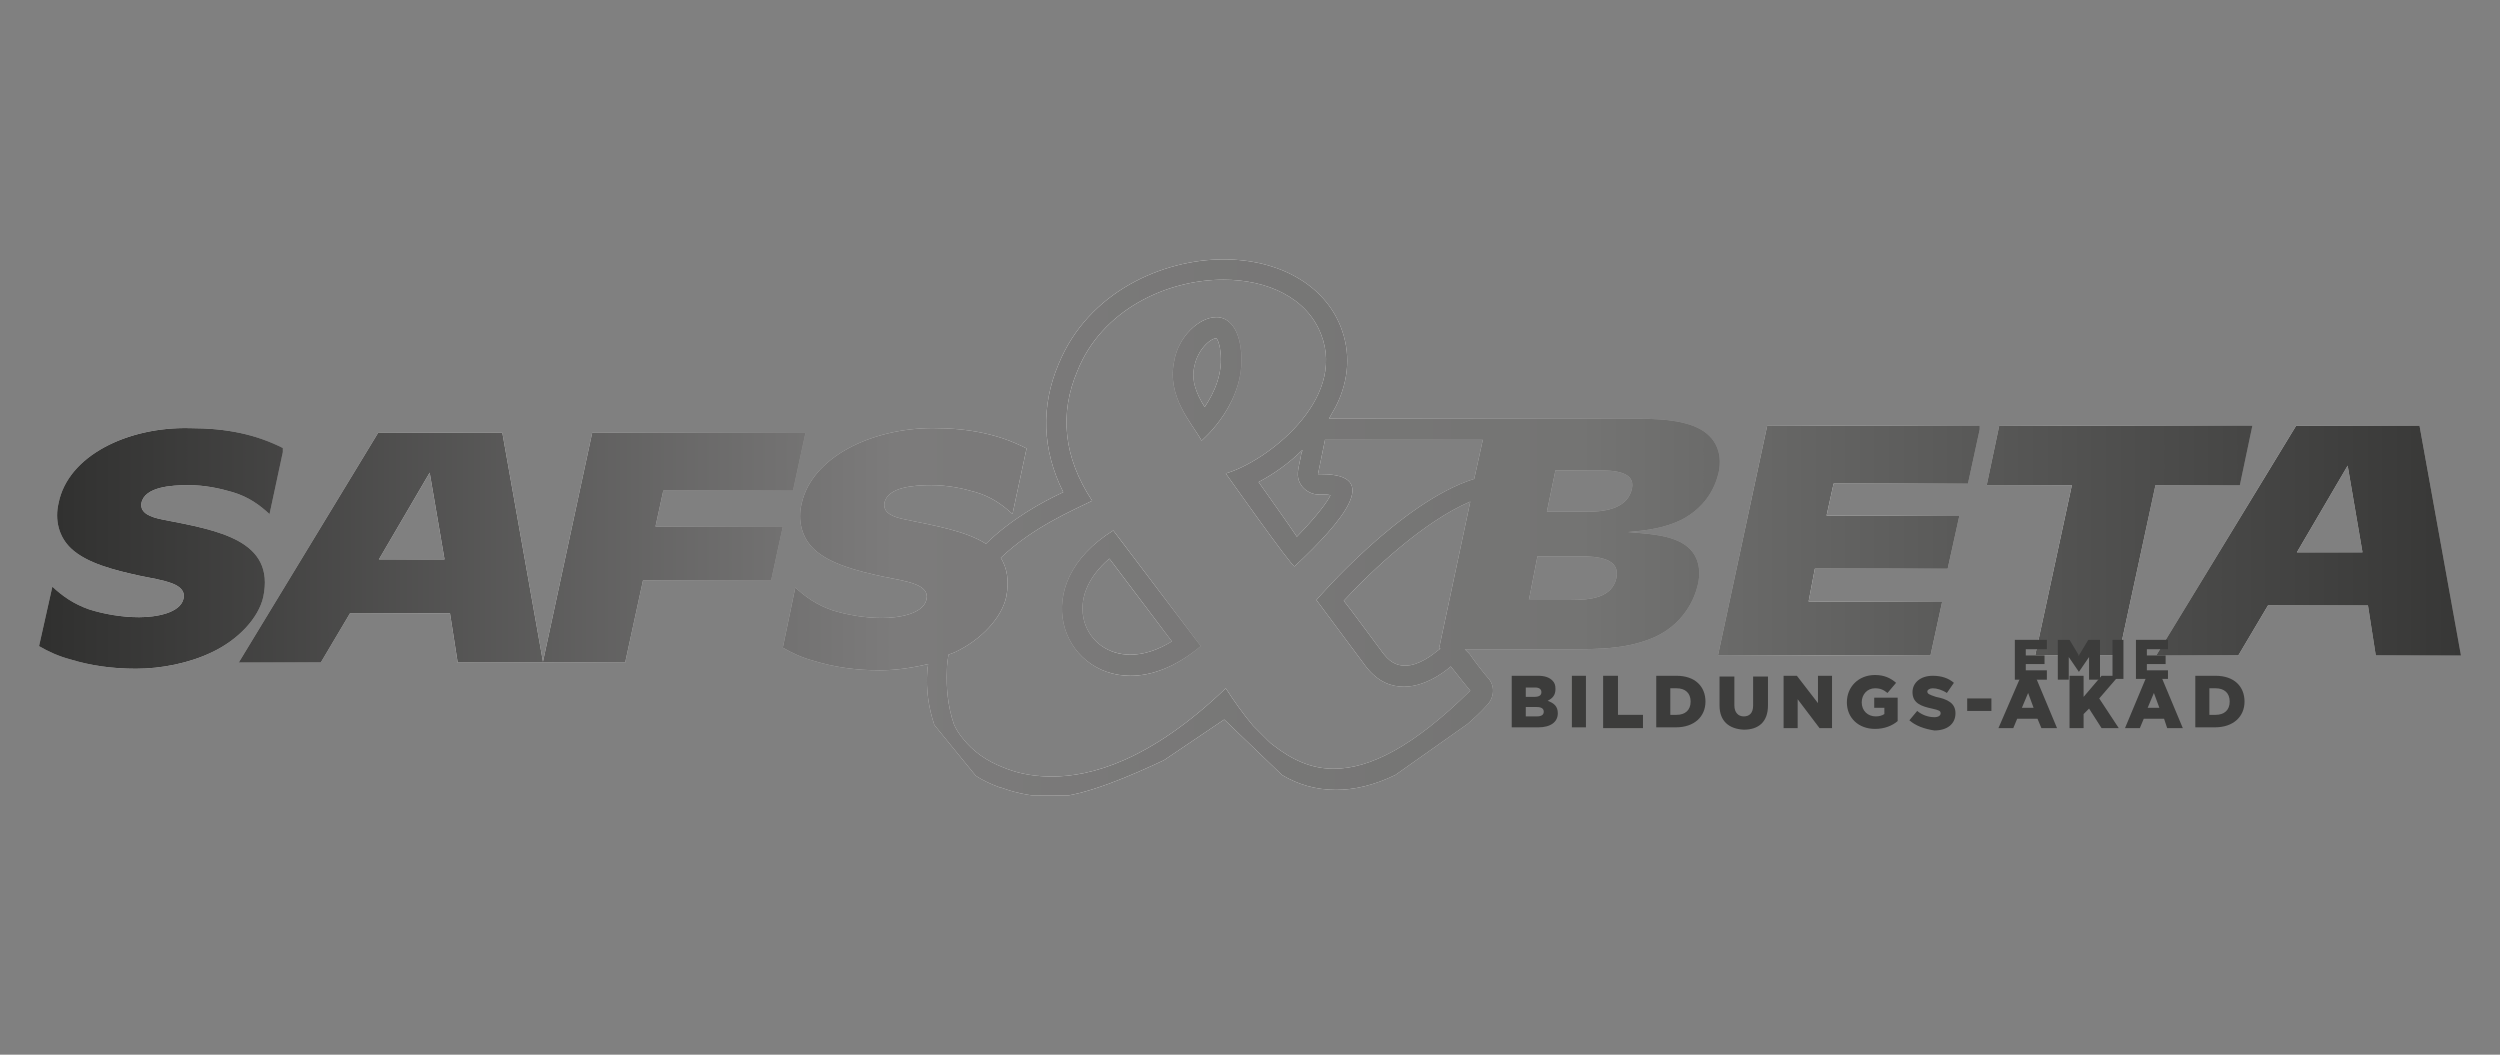
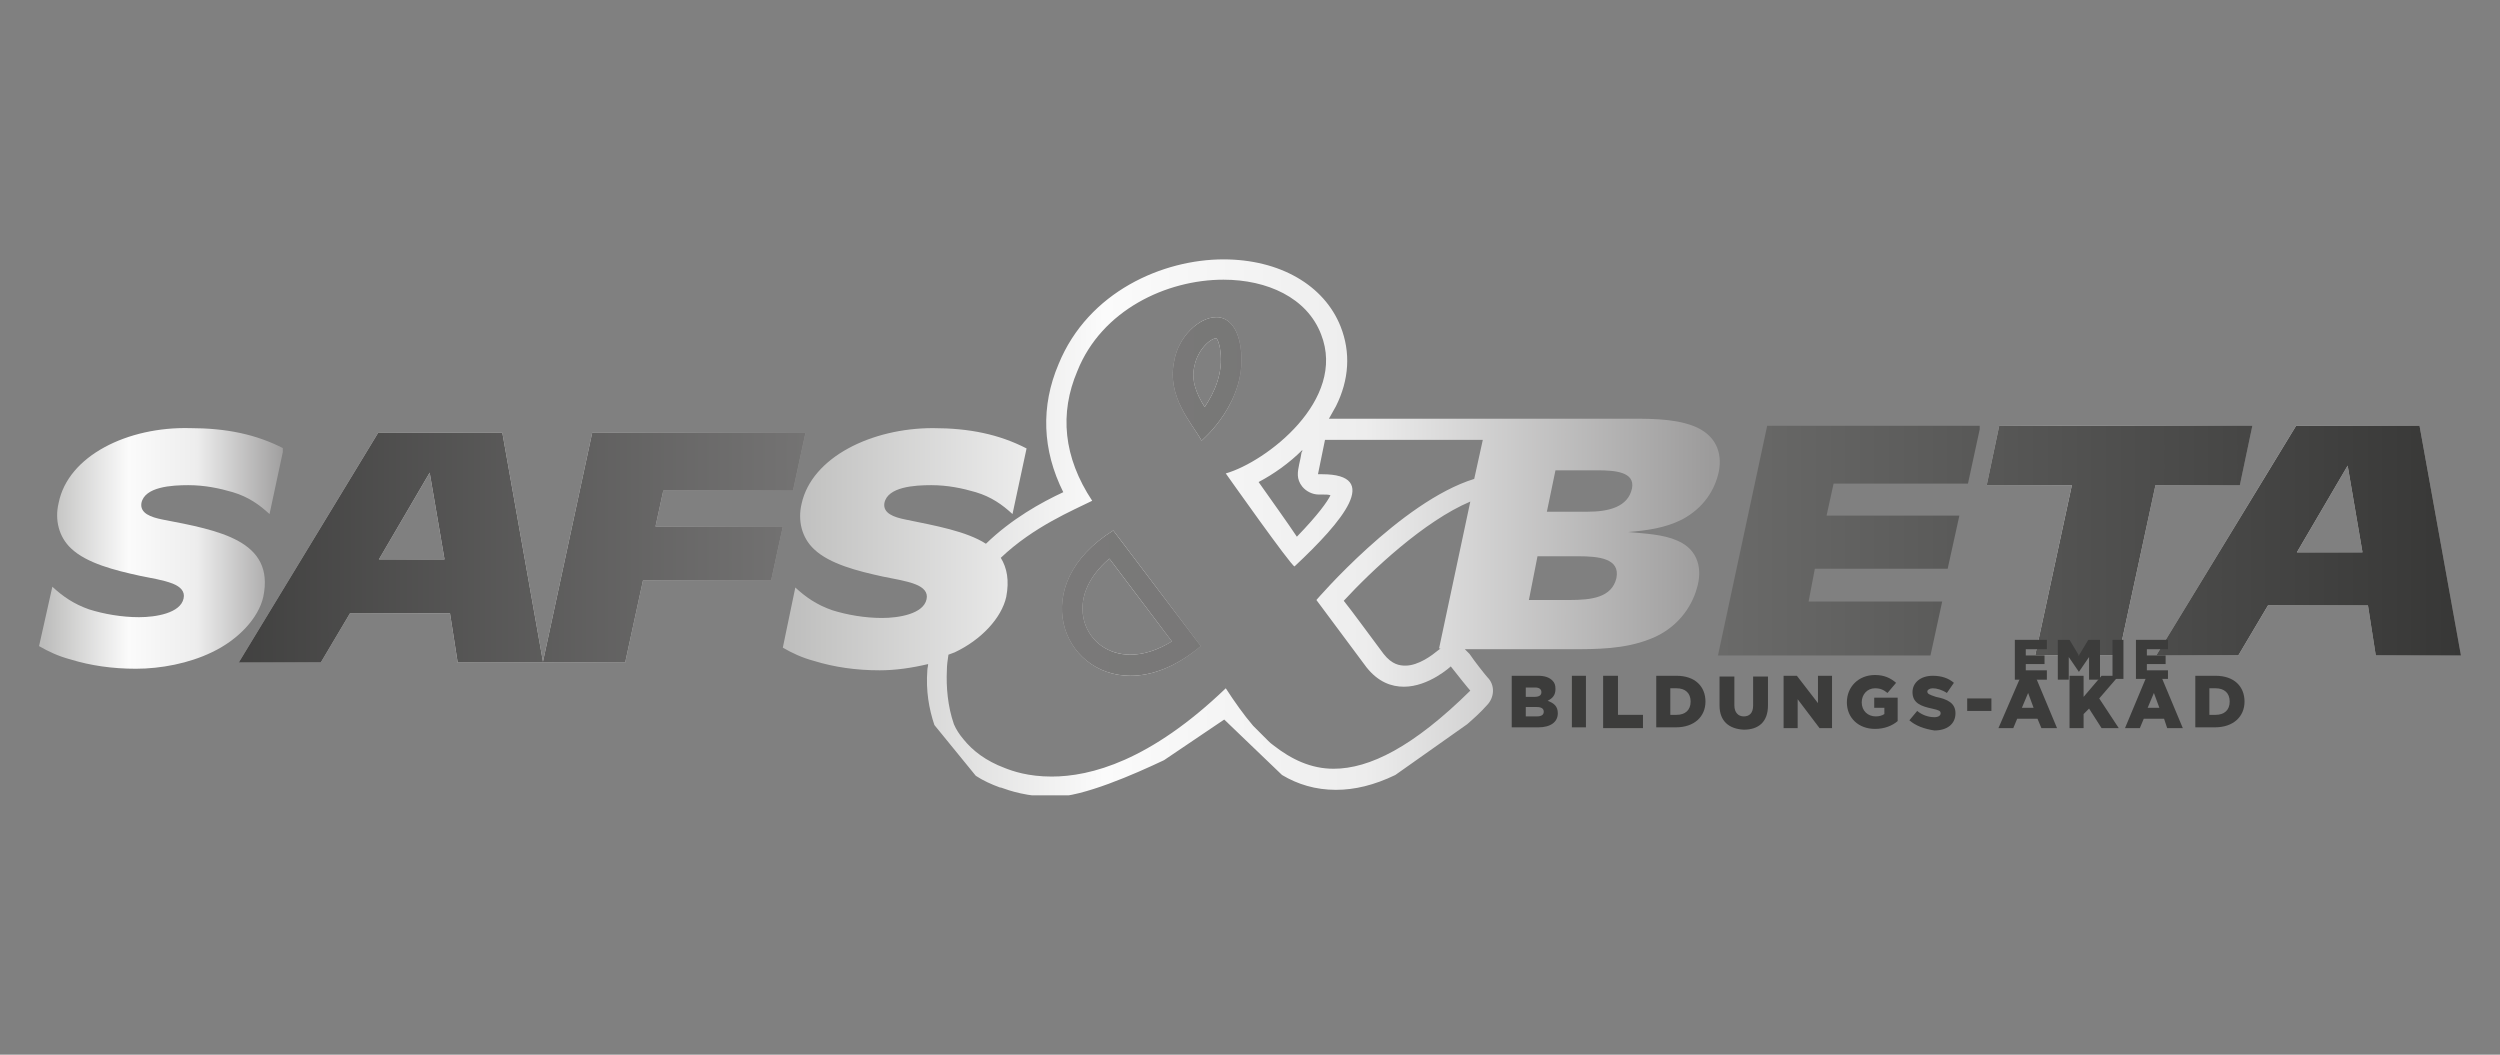
<svg xmlns="http://www.w3.org/2000/svg" xmlns:xlink="http://www.w3.org/1999/xlink" version="1.1" id="uuid-495a4640-a3f9-44d0-9f28-2cfffdc32348" x="0px" y="0px" viewBox="0 0 320 135" style="enable-background:new 0 0 320 135;" xml:space="preserve">
  <rect x="0" y="0" width="320" height="135" fill="#808080" stroke="none" />
  <style type="text/css">
	.st0{clip-path:url(#SVGID_00000083087478141646593450000004407222853721208196_);}
	.st1{fill:url(#SVGID_00000109031902997072431670000010042073013661415815_);}
	.st2{clip-path:url(#SVGID_00000181796613970852482810000011906825529085771446_);}
	.st3{fill:url(#SVGID_00000005964594347811787720000009453133879828167823_);}
	.st4{clip-path:url(#SVGID_00000022548456795841598890000018029093797146928314_);}
	.st5{fill:url(#SVGID_00000147221119338218398970000010418076304695673002_);}
	.st6{clip-path:url(#SVGID_00000164515530032342377930000002881822598009191614_);}
	.st7{fill:url(#SVGID_00000048497765107895455780000011154242985353064335_);}
	.st8{clip-path:url(#SVGID_00000152256018821237437050000008655290956472855693_);}
	.st9{fill:url(#SVGID_00000075881203069407228840000006369900298300107404_);}
	.st10{clip-path:url(#SVGID_00000018230245041870112800000003574643703570567867_);}
	.st11{fill:url(#SVGID_00000070838533922729038750000013830334094568091317_);}
	.st12{clip-path:url(#SVGID_00000023989773145416820020000015956303783023044792_);}
	.st13{fill:url(#SVGID_00000023278294217518706740000013846528808693588640_);}
	.st14{clip-path:url(#SVGID_00000008112415920381088200000006330152533118964112_);}
	.st15{fill:url(#SVGID_00000153674138160539013740000004015560634133013933_);}
	.st16{clip-path:url(#SVGID_00000118388179990068571200000011993885306554536579_);}
	.st17{fill:url(#SVGID_00000139993659130893053900000010708810562859077532_);}
	.st18{clip-path:url(#SVGID_00000000904548610590715900000003401485761158135997_);}
	.st19{fill:url(#SVGID_00000052789764414529491620000016887505454346726076_);}
	.st20{clip-path:url(#SVGID_00000039104426866021305580000001408976693125964445_);}
	.st21{fill:url(#SVGID_00000004540014454339637500000002007282064772209542_);}
	.st22{clip-path:url(#SVGID_00000086654930183596292550000007893327416835329172_);}
	.st23{fill:url(#SVGID_00000016044501132872421130000007935905543981670306_);}
	.st24{clip-path:url(#SVGID_00000080891746199945567220000014218814391429040036_);}
	.st25{fill:url(#SVGID_00000103984513638899362110000011003408894143232151_);}
	.st26{clip-path:url(#SVGID_00000168090762409658017010000007293907617418090422_);}
	.st27{fill:url(#SVGID_00000176737587838282379720000001603970785616855706_);}
	.st28{clip-path:url(#SVGID_00000133528841050103189060000014563197405084968074_);}
	.st29{fill:url(#SVGID_00000090983728645834884660000010268567792519056031_);}
	.st30{clip-path:url(#SVGID_00000168837567751286464460000003362705664079862172_);}
	.st31{fill:url(#SVGID_00000075136393583009268350000007110600392595980436_);}
	.st32{clip-path:url(#SVGID_00000094580812010423071200000002161540552614056094_);}
	.st33{fill:#3C3C3B;}
	.st34{clip-path:url(#SVGID_00000142162376888246214750000006970152388204506777_);}
	.st35{clip-path:url(#SVGID_00000093869233110331746570000002986178498202126491_);}
	.st36{fill:none;}
</style>
  <g>
    <defs>
      <path id="SVGID_1_" d="M196.8,71.2h5.2c2.7,0,5.4,0.3,4.9,2.8c-0.6,2.5-3.2,2.8-6,2.8h-5.2L196.8,71.2L196.8,71.2z M177.1,83.7    c-2.1-2.8-3.9-5.3-5.1-6.8c3.6-3.9,10.3-10.2,16.2-12.7l-4,18.8h0.2c-0.1,0.1-0.3,0.2-0.4,0.3c-0.6,0.5-2.4,1.9-4.1,1.9    C179.2,85.2,178.2,85.1,177.1,83.7 M199.1,60.2h5.4c2.2,0,4.8,0.2,4.4,2.3c-0.5,2.4-3,3-5.7,3H198L199.1,60.2L199.1,60.2z     M161.1,61.7c1.9-1,3.9-2.4,5.6-4.1c0,0.1,0,0.2-0.1,0.3c-0.1,0.6-0.2,1.1-0.3,1.5c-0.2,1-0.4,1.9,0.4,2.9c0.5,0.6,1.3,1,2.1,1    c0.1,0,0.2,0,0.3,0c0.1,0,0.2,0,0.2,0l0,0c0.4,0,0.8,0,1,0.1c-0.4,0.8-1.5,2.4-4.3,5.3C164.8,66.9,163,64.4,161.1,61.7     M121.2,85.8c0-0.7,0.1-1.3,0.2-2c0.3-0.1,0.5-0.2,0.8-0.3c3.4-1.6,6-4.4,6.6-7.1c0.4-2.1,0.1-3.7-0.7-5c4.2-4,9.3-6.1,11.7-7.3    c-3.7-5.6-4.2-11.2-1.9-16.6c3.1-7.8,11.4-11.7,18.7-11.7c5.6,0,10.7,2.3,12.5,7c3.3,8.4-7,16.3-12.2,17.8c0,0,8.4,11.9,8.8,11.9    c0,0,0,0,0,0c6.2-5.8,11.2-11.8,3.5-11.8c-0.2,0-0.4,0-0.5,0l0,0c0,0,0.9-4.4,0.9-4.4h4.5c4.6,0,11.8,0,15.7,0l-1.1,5    c-9.4,2.9-20.2,15.5-20.2,15.5s2.9,3.9,6.4,8.6c1.5,1.9,3.2,2.5,4.8,2.5c3.2,0,6-2.6,6-2.6c0.7,0.9,2.3,2.9,2.5,3.1    c-7.3,7.2-12.9,10-17.5,10c-2.9,0-5.4-1.2-7.7-3c0,0,0,0,0,0c-0.3-0.2-0.5-0.4-0.7-0.6c0,0-0.1-0.1-0.1-0.1    c-0.2-0.2-0.5-0.5-0.7-0.7c-0.1-0.1-0.2-0.2-0.3-0.3c-0.1-0.1-0.3-0.3-0.4-0.4c-0.1-0.1-0.3-0.3-0.4-0.4c-1.2-1.4-2.4-3.1-3.5-4.8    c-9.7,9.3-17.3,11.3-22.3,11.3c-3,0-5-0.7-6-1.1c-2.4-0.9-4.1-2.2-5.3-3.7c-0.5-0.6-0.9-1.2-1.2-1.9l0,0    C121.3,90.4,121.1,87.9,121.2,85.8 M135.5,46.6c-2.3,5.4-2.1,11,0.6,16.4c-2.8,1.3-6.6,3.4-9.9,6.6c-2.5-1.6-6.4-2.3-10.3-3.1    c-1.5-0.3-2.9-0.8-2.7-2.1c0.4-2.1,3.9-2.3,6-2.3c2.1,0,4,0.4,5.7,0.9c2,0.6,3.4,1.6,4.7,2.8l1.8-8.4c-3.5-1.8-7.3-2.6-12-2.6    c-7.8,0-15.5,3.7-16.8,9.7c-0.5,2.1,0,4.3,1.6,5.8c2,1.9,5.6,2.8,8.8,3.5c1.4,0.3,2.9,0.5,4.2,1c1,0.4,1.6,1,1.4,1.9    c-0.4,1.9-3.6,2.4-5.7,2.4c-2.2,0-4.5-0.4-6.4-1c-2-0.7-3.4-1.7-4.7-2.9l-1.6,7.7c1.2,0.7,2.5,1.3,4,1.7c2.6,0.8,5.4,1.2,8.4,1.2    c2,0,4.1-0.3,6.2-0.8c0,0.3-0.1,0.5-0.1,0.8c-0.2,2.6,0.2,4.9,0.9,7h0l5.3,6.5c0.9,0.6,2,1.1,3.1,1.5c0,0,0,0,0,0l0.1,0    c1.1,0.4,3.4,1.2,6.8,1.2c3.7,0,10.3-2.9,14.1-4.7l7.7-5.2l7.4,7.1c2,1.2,4.3,1.9,6.9,1.9c2.4,0,4.9-0.6,7.6-1.9l9.2-6.5l0,0    c0.8-0.7,1.7-1.5,2.5-2.4c1-1,1.1-2.6,0.1-3.6c-0.2-0.2-1.7-2.1-2.3-3c-0.2-0.2-0.4-0.4-0.6-0.6H201c3.4,0,6.9,0,10.2-1.3    c3.4-1.3,5.3-4,6-6.5c0.7-2.3,0.3-4.9-2.5-6.1c-1.8-0.8-4.1-0.9-6.3-1.1c2.4-0.2,4.7-0.5,6.9-1.6c2.8-1.5,4.2-3.8,4.7-6.1    c0.5-2.5-0.4-4.8-3.3-5.9c-2.7-1-5.9-0.9-9-0.9h-17.2c-2.9,0-8.3,0-16.3,0h-4.1c0.3-0.5,0.6-1.1,0.9-1.6c1.7-3.4,1.9-6.9,0.6-10.2    c-2.1-5.3-7.8-8.6-15-8.6C148.9,33.2,139.3,37.3,135.5,46.6" />
    </defs>
    <clipPath id="SVGID_00000034770538604717372760000016386793561781494696_">
      <use xlink:href="#SVGID_1_" style="overflow:visible;" />
    </clipPath>
    <g style="clip-path:url(#SVGID_00000034770538604717372760000016386793561781494696_);">
      <linearGradient id="SVGID_00000088104757785753543970000009239442935433445792_" gradientUnits="userSpaceOnUse" x1="212.312" y1="685.468" x2="214.278" y2="685.468" gradientTransform="matrix(60.8 0 0 60.8 -12809.111 -41608.973)">
        <stop offset="0" style="stop-color:#BCBCBB" />
        <stop offset="0.35" style="stop-color:#FBFBFB" />
        <stop offset="0.63" style="stop-color:#EDEDED" />
        <stop offset="1" style="stop-color:#9C9B9B" />
      </linearGradient>
      <rect x="100.1" y="33.2" style="fill:url(#SVGID_00000088104757785753543970000009239442935433445792_);" width="120.3" height="68.6" />
    </g>
  </g>
  <g>
    <defs>
-       <polygon id="SVGID_00000134226215770380815530000014683159317689949882_" points="226.2,54.5 219.9,83.9 247.1,83.9 248.6,77     231.5,77 232.3,72.8 249.3,72.8 250.8,66 233.8,66 234.7,61.9 251.9,61.9 253.5,54.5   " />
-     </defs>
+       </defs>
    <clipPath id="SVGID_00000039113668939511052270000011239495878993350291_">
      <use xlink:href="#SVGID_00000134226215770380815530000014683159317689949882_" style="overflow:visible;" />
    </clipPath>
    <g style="clip-path:url(#SVGID_00000039113668939511052270000011239495878993350291_);">
      <linearGradient id="SVGID_00000096053854648023367620000012741297898904806070_" gradientUnits="userSpaceOnUse" x1="208.918" y1="712.089" x2="210.884" y2="712.089" gradientTransform="matrix(17.01 0 0 17.01 -3332.23 -12043.419)">
        <stop offset="0" style="stop-color:#BCBCBB" />
        <stop offset="0.35" style="stop-color:#FBFBFB" />
        <stop offset="0.63" style="stop-color:#EDEDED" />
        <stop offset="1" style="stop-color:#9C9B9B" />
      </linearGradient>
-       <rect x="219.9" y="54.5" style="fill:url(#SVGID_00000096053854648023367620000012741297898904806070_);" width="33.5" height="29.4" />
    </g>
  </g>
  <g>
    <defs>
      <polygon id="SVGID_00000151524818551481766590000006267895641916738975_" points="255.9,54.5 254.3,62.1 265.2,62.1 260.5,83.9     271.2,83.9 275.9,62.1 286.7,62.1 288.3,54.5   " />
    </defs>
    <clipPath id="SVGID_00000132079988895127615440000008479823045215684511_">
      <use xlink:href="#SVGID_00000151524818551481766590000006267895641916738975_" style="overflow:visible;" />
    </clipPath>
    <g style="clip-path:url(#SVGID_00000132079988895127615440000008479823045215684511_);">
      <linearGradient id="SVGID_00000181766997570262429460000012008081909062629532_" gradientUnits="userSpaceOnUse" x1="209.915" y1="711.684" x2="211.88" y2="711.684" gradientTransform="matrix(17.25 0 0 17.25 -3368.86 -12207.343)">
        <stop offset="0" style="stop-color:#BCBCBB" />
        <stop offset="0.35" style="stop-color:#FBFBFB" />
        <stop offset="0.63" style="stop-color:#EDEDED" />
        <stop offset="1" style="stop-color:#9C9B9B" />
      </linearGradient>
      <rect x="254.3" y="54.5" style="fill:url(#SVGID_00000181766997570262429460000012008081909062629532_);" width="34" height="29.4" />
    </g>
  </g>
  <g>
    <defs>
      <path id="SVGID_00000159467945543630268220000007939162796085741231_" d="M300.5,59.6l1.9,11.1H294    C294,70.7,300.5,59.6,300.5,59.6z M293.9,54.5L276,83.9h10.5l3.8-6.4h12.8l1,6.4H315l-5.3-29.4H293.9L293.9,54.5z" />
    </defs>
    <clipPath id="SVGID_00000061435768898314787980000005673497733871215768_">
      <use xlink:href="#SVGID_00000159467945543630268220000007939162796085741231_" style="overflow:visible;" />
    </clipPath>
    <g style="clip-path:url(#SVGID_00000061435768898314787980000005673497733871215768_);">
      <linearGradient id="SVGID_00000048459023648445108160000010835936328551018406_" gradientUnits="userSpaceOnUse" x1="211.144" y1="706.94" x2="213.109" y2="706.94" gradientTransform="matrix(19.76 0 0 19.76 -3895.36 -13899.916)">
        <stop offset="0" style="stop-color:#BCBCBB" />
        <stop offset="0.35" style="stop-color:#FBFBFB" />
        <stop offset="0.63" style="stop-color:#EDEDED" />
        <stop offset="1" style="stop-color:#9C9B9B" />
      </linearGradient>
      <rect x="276" y="54.5" style="fill:url(#SVGID_00000048459023648445108160000010835936328551018406_);" width="39" height="29.4" />
    </g>
  </g>
  <g>
    <defs>
      <path id="SVGID_00000016063889670448154230000006499695022443258542_" d="M7.5,64.4c-0.5,2.1,0,4.3,1.6,5.8c2,1.9,5.6,2.8,8.8,3.5    c1.4,0.3,2.9,0.5,4.2,1c1,0.4,1.6,1,1.4,1.9c-0.4,1.9-3.6,2.4-5.7,2.4c-2.2,0-4.5-0.4-6.4-1c-2-0.7-3.4-1.7-4.7-2.9L5,82.7    c1.2,0.7,2.5,1.3,4,1.7c2.6,0.8,5.4,1.2,8.4,1.2c3.2,0,6.8-0.7,9.7-2.1c3.4-1.6,6-4.4,6.6-7.1c1.5-7.2-5.6-8.5-12.9-9.9    c-1.5-0.3-2.9-0.8-2.7-2.1c0.4-2.1,3.9-2.3,6-2.3s4,0.4,5.7,0.9c2,0.6,3.4,1.6,4.7,2.8l1.8-8.4c-3.5-1.8-7.3-2.6-12-2.6    C16.4,54.6,8.7,58.3,7.5,64.4" />
    </defs>
    <clipPath id="SVGID_00000000211144868865246450000013288256393805340594_">
      <use xlink:href="#SVGID_00000016063889670448154230000006499695022443258542_" style="overflow:visible;" />
    </clipPath>
    <g style="clip-path:url(#SVGID_00000000211144868865246450000013288256393805340594_);">
      <linearGradient id="SVGID_00000156583562921091417200000016842539814760676748_" gradientUnits="userSpaceOnUse" x1="201.742" y1="714.976" x2="203.72" y2="714.976" gradientTransform="matrix(15.81 0 0 15.81 -3184.01 -11233.651)">
        <stop offset="0" style="stop-color:#BCBCBB" />
        <stop offset="0.35" style="stop-color:#FBFBFB" />
        <stop offset="0.63" style="stop-color:#EDEDED" />
        <stop offset="1" style="stop-color:#9C9B9B" />
      </linearGradient>
      <rect x="5" y="54.6" style="fill:url(#SVGID_00000156583562921091417200000016842539814760676748_);" width="31.2" height="31" />
    </g>
  </g>
  <g>
    <defs>
      <path id="SVGID_00000101074651203730411450000017194821751750370493_" d="M55,60.5l1.9,11.1h-8.4C48.5,71.6,55,60.5,55,60.5z     M75.8,55.4l-6.3,29.3l-5.2-29.3H48.4L30.5,84.9H41l3.8-6.4h12.8l1,6.4h21.4l2.3-10.6h16.4l1.5-6.9H83.9l1-4.6h16.6l1.6-7.4    L75.8,55.4L75.8,55.4z" />
    </defs>
    <clipPath id="SVGID_00000103257696714117765370000005662345842782707890_">
      <use xlink:href="#SVGID_00000101074651203730411450000017194821751750370493_" style="overflow:visible;" />
    </clipPath>
    <g style="clip-path:url(#SVGID_00000103257696714117765370000005662345842782707890_);">
      <linearGradient id="SVGID_00000077326585535569750100000012073350361671765638_" gradientUnits="userSpaceOnUse" x1="209.612" y1="692.162" x2="211.591" y2="692.162" gradientTransform="matrix(36.77 0 0 36.77 -7678.74 -25380.666)">
        <stop offset="0" style="stop-color:#BCBCBB" />
        <stop offset="0.35" style="stop-color:#FBFBFB" />
        <stop offset="0.63" style="stop-color:#EDEDED" />
        <stop offset="1" style="stop-color:#9C9B9B" />
      </linearGradient>
      <rect x="30.5" y="55.4" style="fill:url(#SVGID_00000077326585535569750100000012073350361671765638_);" width="72.6" height="29.4" />
    </g>
  </g>
  <g>
    <defs>
      <path id="SVGID_00000066512645521683089220000008894059021235827589_" d="M152.9,46.8L152.9,46.8L152.9,46.8c0.4-2,2-3.5,2.8-3.5    c0.1,0.1,0.4,0.6,0.5,1.6c0.4,2.9-0.8,5.4-2,7.2C153.2,50.5,152.4,48.7,152.9,46.8 M150.3,46.2c-1,4.6,2.3,8,3.5,10.2    c0,0,6-5,5-11.9c-0.4-2.8-1.7-3.9-3.1-3.9C153.4,40.6,150.8,43.2,150.3,46.2" />
    </defs>
    <clipPath id="SVGID_00000122689762218760208740000010685912722511489425_">
      <use xlink:href="#SVGID_00000066512645521683089220000008894059021235827589_" style="overflow:visible;" />
    </clipPath>
    <g style="clip-path:url(#SVGID_00000122689762218760208740000010685912722511489425_);">
      <linearGradient id="SVGID_00000140008553325241811050000000145720548411366061_" gradientUnits="userSpaceOnUse" x1="183.883" y1="813.882" x2="185.861" y2="813.882" gradientTransform="matrix(4.46 0 0 4.46 -669.24 -3581.399)">
        <stop offset="0" style="stop-color:#BCBCBB" />
        <stop offset="0.35" style="stop-color:#FBFBFB" />
        <stop offset="0.63" style="stop-color:#EDEDED" />
        <stop offset="1" style="stop-color:#9C9B9B" />
      </linearGradient>
      <rect x="149.3" y="40.6" style="fill:url(#SVGID_00000140008553325241811050000000145720548411366061_);" width="10.5" height="15.8" />
    </g>
  </g>
  <g>
    <defs>
      <path id="SVGID_00000011710170027602577640000010960088896515241374_" d="M138.8,79.6c-0.8-2.8,0.4-5.7,3.2-8.1l8,10.6    c-1.8,1.1-3.6,1.7-5.3,1.7C141.9,83.8,139.6,82.2,138.8,79.6 M144.7,86.5c2.7,0,5.8-1.1,9-3.8l-11.2-14.8    C131.4,74.8,135.9,86.5,144.7,86.5" />
    </defs>
    <clipPath id="SVGID_00000171694834265464389530000004559368877607556224_">
      <use xlink:href="#SVGID_00000011710170027602577640000010960088896515241374_" style="overflow:visible;" />
    </clipPath>
    <g style="clip-path:url(#SVGID_00000171694834265464389530000004559368877607556224_);">
      <linearGradient id="SVGID_00000025409650467633928910000016167353696467270792_" gradientUnits="userSpaceOnUse" x1="198.85" y1="745.317" x2="200.815" y2="745.317" gradientTransform="matrix(9.01 0 0 9.01 -1654.56 -6638.169)">
        <stop offset="0" style="stop-color:#BCBCBB" />
        <stop offset="0.35" style="stop-color:#FBFBFB" />
        <stop offset="0.63" style="stop-color:#EDEDED" />
        <stop offset="1" style="stop-color:#9C9B9B" />
      </linearGradient>
      <rect x="131.4" y="67.8" style="fill:url(#SVGID_00000025409650467633928910000016167353696467270792_);" width="22.3" height="18.7" />
    </g>
  </g>
  <g>
    <defs>
      <path id="SVGID_00000045603040034891665880000001802616627781966221_" d="M196.8,71.2h5.2c2.7,0,5.4,0.3,4.9,2.8    c-0.6,2.5-3.2,2.8-6,2.8h-5.2L196.8,71.2L196.8,71.2z M177.1,83.7c-2.1-2.8-3.9-5.3-5.1-6.8c3.6-3.9,10.3-10.2,16.2-12.7l-4,18.8    h0.2c-0.1,0.1-0.3,0.2-0.4,0.3c-0.6,0.5-2.4,1.9-4.1,1.9C179.2,85.2,178.2,85.1,177.1,83.7 M199.1,60.2h5.4c2.2,0,4.8,0.2,4.4,2.3    c-0.5,2.4-3,3-5.7,3H198L199.1,60.2L199.1,60.2z M161.1,61.7c1.9-1,3.9-2.4,5.6-4.1c0,0.1,0,0.2-0.1,0.3c-0.1,0.6-0.2,1.1-0.3,1.5    c-0.2,1-0.4,1.9,0.4,2.9c0.5,0.6,1.3,1,2.1,1c0.1,0,0.2,0,0.3,0c0.1,0,0.2,0,0.2,0l0,0c0.4,0,0.8,0,1,0.1    c-0.4,0.8-1.5,2.4-4.3,5.3C164.8,66.9,163,64.4,161.1,61.7 M121.2,85.8c0-0.7,0.1-1.3,0.2-2c0.3-0.1,0.5-0.2,0.8-0.3    c3.4-1.6,6-4.4,6.6-7.1c0.4-2.1,0.1-3.7-0.7-5c4.2-4,9.3-6.1,11.7-7.3c-3.7-5.6-4.2-11.2-1.9-16.6c3.1-7.8,11.4-11.7,18.7-11.7    c5.6,0,10.7,2.3,12.5,7c3.3,8.4-7,16.3-12.2,17.8c0,0,8.4,11.9,8.8,11.9c0,0,0,0,0,0c6.2-5.8,11.2-11.8,3.5-11.8    c-0.2,0-0.4,0-0.5,0l0,0c0,0,0.9-4.4,0.9-4.4h4.5c4.6,0,11.8,0,15.7,0l-1.1,5c-9.4,2.9-20.2,15.5-20.2,15.5s2.9,3.9,6.4,8.6    c1.5,1.9,3.2,2.5,4.8,2.5c3.2,0,6-2.6,6-2.6c0.7,0.9,2.3,2.9,2.5,3.1c-7.3,7.2-12.9,10-17.5,10c-2.9,0-5.4-1.2-7.7-3c0,0,0,0,0,0    c-0.3-0.2-0.5-0.4-0.7-0.6c0,0-0.1-0.1-0.1-0.1c-0.2-0.2-0.5-0.5-0.7-0.7c-0.1-0.1-0.2-0.2-0.3-0.3c-0.1-0.1-0.3-0.3-0.4-0.4    c-0.1-0.1-0.3-0.3-0.4-0.4c-1.2-1.4-2.4-3.1-3.5-4.8c-9.7,9.3-17.3,11.3-22.3,11.3c-3,0-5-0.7-6-1.1c-2.4-0.9-4.1-2.2-5.3-3.7    c-0.5-0.6-0.9-1.2-1.2-1.9l0,0C121.3,90.4,121.1,87.9,121.2,85.8 M135.5,46.6c-2.3,5.4-2.1,11,0.6,16.4c-2.8,1.3-6.6,3.4-9.9,6.6    c-2.5-1.6-6.4-2.3-10.3-3.1c-1.5-0.3-2.9-0.8-2.7-2.1c0.4-2.1,3.9-2.3,6-2.3c2.1,0,4,0.4,5.7,0.9c2,0.6,3.4,1.6,4.7,2.8l1.8-8.4    c-3.5-1.8-7.3-2.6-12-2.6c-7.8,0-15.5,3.7-16.8,9.7c-0.5,2.1,0,4.3,1.6,5.8c2,1.9,5.6,2.8,8.8,3.5c1.4,0.3,2.9,0.5,4.2,1    c1,0.4,1.6,1,1.4,1.9c-0.4,1.9-3.6,2.4-5.7,2.4c-2.2,0-4.5-0.4-6.4-1c-2-0.7-3.4-1.7-4.7-2.9l-1.6,7.7c1.2,0.7,2.5,1.3,4,1.7    c2.6,0.8,5.4,1.2,8.4,1.2c2,0,4.1-0.3,6.2-0.8c0,0.3-0.1,0.5-0.1,0.8c-0.2,2.6,0.2,4.9,0.9,7h0l5.3,6.5c0.9,0.6,2,1.1,3.1,1.5    c0,0,0,0,0,0l0.1,0c1.1,0.4,3.4,1.2,6.8,1.2c3.7,0,10.3-2.9,14.1-4.7l7.7-5.2l7.4,7.1c2,1.2,4.3,1.9,6.9,1.9    c2.4,0,4.9-0.6,7.6-1.9l9.2-6.5l0,0c0.8-0.7,1.7-1.5,2.5-2.4c1-1,1.1-2.6,0.1-3.6c-0.2-0.2-1.7-2.1-2.3-3    c-0.2-0.2-0.4-0.4-0.6-0.6H201c3.4,0,6.9,0,10.2-1.3c3.4-1.3,5.3-4,6-6.5c0.7-2.3,0.3-4.9-2.5-6.1c-1.8-0.8-4.1-0.9-6.3-1.1    c2.4-0.2,4.7-0.5,6.9-1.6c2.8-1.5,4.2-3.8,4.7-6.1c0.5-2.5-0.4-4.8-3.3-5.9c-2.7-1-5.9-0.9-9-0.9h-17.2c-2.9,0-8.3,0-16.3,0h-4.1    c0.3-0.5,0.6-1.1,0.9-1.6c1.7-3.4,1.9-6.9,0.6-10.2c-2.1-5.3-7.8-8.6-15-8.6C148.9,33.2,139.3,37.3,135.5,46.6" />
    </defs>
    <clipPath id="SVGID_00000091010476145556050350000013800217090688038276_">
      <use xlink:href="#SVGID_00000045603040034891665880000001802616627781966221_" style="overflow:visible;" />
    </clipPath>
    <g style="clip-path:url(#SVGID_00000091010476145556050350000013800217090688038276_);">
      <linearGradient id="SVGID_00000162353907578069250560000018274758576879206549_" gradientUnits="userSpaceOnUse" x1="213.665" y1="678.977" x2="215.644" y2="678.977" gradientTransform="matrix(157.13 0 0 157.13 -33567.039 -106620.125)">
        <stop offset="0" style="stop-color:#30302F" />
        <stop offset="0.35" style="stop-color:#7C7B7B" />
        <stop offset="0.63" style="stop-color:#747473" />
        <stop offset="1" style="stop-color:#363635" />
      </linearGradient>
-       <rect x="100.1" y="33.2" style="fill:url(#SVGID_00000162353907578069250560000018274758576879206549_);" width="120.3" height="68.6" />
    </g>
  </g>
  <g>
    <defs>
      <polygon id="SVGID_00000031912615980094547320000002532863217083824780_" points="226.2,54.5 219.9,83.9 247.1,83.9 248.6,77     231.5,77 232.3,72.8 249.3,72.8 250.8,66 233.8,66 234.7,61.9 251.9,61.9 253.5,54.5   " />
    </defs>
    <clipPath id="SVGID_00000108275087641850387440000000393725525558280868_">
      <use xlink:href="#SVGID_00000031912615980094547320000002532863217083824780_" style="overflow:visible;" />
    </clipPath>
    <g style="clip-path:url(#SVGID_00000108275087641850387440000000393725525558280868_);">
      <linearGradient id="SVGID_00000160911184015315564510000003975969415287019450_" gradientUnits="userSpaceOnUse" x1="213.665" y1="678.919" x2="215.644" y2="678.919" gradientTransform="matrix(157.13 0 0 157.13 -33567.039 -106609.375)">
        <stop offset="0" style="stop-color:#30302F" />
        <stop offset="0.35" style="stop-color:#7C7B7B" />
        <stop offset="0.63" style="stop-color:#747473" />
        <stop offset="1" style="stop-color:#363635" />
      </linearGradient>
      <rect x="219.9" y="54.5" style="fill:url(#SVGID_00000160911184015315564510000003975969415287019450_);" width="33.5" height="29.4" />
    </g>
  </g>
  <g>
    <defs>
      <polygon id="SVGID_00000083082203595667788980000012437480986488071316_" points="255.9,54.5 254.3,62.1 265.2,62.1 260.5,83.9     271.2,83.9 275.9,62.1 286.7,62.1 288.3,54.5   " />
    </defs>
    <clipPath id="SVGID_00000075884047574098139850000015631558524396690322_">
      <use xlink:href="#SVGID_00000083082203595667788980000012437480986488071316_" style="overflow:visible;" />
    </clipPath>
    <g style="clip-path:url(#SVGID_00000075884047574098139850000015631558524396690322_);">
      <linearGradient id="SVGID_00000083079711417898367340000001750373739438122158_" gradientUnits="userSpaceOnUse" x1="213.665" y1="678.919" x2="215.644" y2="678.919" gradientTransform="matrix(157.13 0 0 157.13 -33567.039 -106609.375)">
        <stop offset="0" style="stop-color:#30302F" />
        <stop offset="0.35" style="stop-color:#7C7B7B" />
        <stop offset="0.63" style="stop-color:#747473" />
        <stop offset="1" style="stop-color:#363635" />
      </linearGradient>
      <rect x="254.3" y="54.5" style="fill:url(#SVGID_00000083079711417898367340000001750373739438122158_);" width="34" height="29.4" />
    </g>
  </g>
  <g>
    <defs>
      <path id="SVGID_00000135672108321815140240000011483772667734315707_" d="M300.5,59.6l1.9,11.1H294    C294,70.7,300.5,59.6,300.5,59.6z M293.9,54.5L276,83.9h10.5l3.8-6.4h12.8l1,6.4H315l-5.3-29.4H293.9L293.9,54.5z" />
    </defs>
    <clipPath id="SVGID_00000000904395698094960790000014170827595812170390_">
      <use xlink:href="#SVGID_00000135672108321815140240000011483772667734315707_" style="overflow:visible;" />
    </clipPath>
    <g style="clip-path:url(#SVGID_00000000904395698094960790000014170827595812170390_);">
      <linearGradient id="SVGID_00000125587222985139662520000003738483604669332108_" gradientUnits="userSpaceOnUse" x1="213.665" y1="678.919" x2="215.644" y2="678.919" gradientTransform="matrix(157.13 0 0 157.13 -33567.039 -106609.375)">
        <stop offset="0" style="stop-color:#30302F" />
        <stop offset="0.35" style="stop-color:#7C7B7B" />
        <stop offset="0.63" style="stop-color:#747473" />
        <stop offset="1" style="stop-color:#363635" />
      </linearGradient>
      <rect x="276" y="54.5" style="fill:url(#SVGID_00000125587222985139662520000003738483604669332108_);" width="39" height="29.4" />
    </g>
  </g>
  <g>
    <defs>
-       <path id="SVGID_00000031906110141746135610000006644181373671297189_" d="M7.5,64.4c-0.5,2.1,0,4.3,1.6,5.8c2,1.9,5.6,2.8,8.8,3.5    c1.4,0.3,2.9,0.5,4.2,1c1,0.4,1.6,1,1.4,1.9c-0.4,1.9-3.6,2.4-5.7,2.4c-2.2,0-4.5-0.4-6.4-1c-2-0.7-3.4-1.7-4.7-2.9L5,82.7    c1.2,0.7,2.5,1.3,4,1.7c2.6,0.8,5.4,1.2,8.4,1.2c3.2,0,6.8-0.7,9.7-2.1c3.4-1.6,6-4.4,6.6-7.1c1.5-7.2-5.6-8.5-12.9-9.9    c-1.5-0.3-2.9-0.8-2.7-2.1c0.4-2.1,3.9-2.3,6-2.3s4,0.4,5.7,0.9c2,0.6,3.4,1.6,4.7,2.8l1.8-8.4c-3.5-1.8-7.3-2.6-12-2.6    C16.4,54.6,8.7,58.3,7.5,64.4" />
-     </defs>
+       </defs>
    <clipPath id="SVGID_00000171685228382452899450000004399878333748499100_">
      <use xlink:href="#SVGID_00000031906110141746135610000006644181373671297189_" style="overflow:visible;" />
    </clipPath>
    <g style="clip-path:url(#SVGID_00000171685228382452899450000004399878333748499100_);">
      <linearGradient id="SVGID_00000126282067826467064780000010649990196020437384_" gradientUnits="userSpaceOnUse" x1="213.665" y1="678.924" x2="215.644" y2="678.924" gradientTransform="matrix(157.13 0 0 157.13 -33567.039 -106609.148)">
        <stop offset="0" style="stop-color:#30302F" />
        <stop offset="0.35" style="stop-color:#7C7B7B" />
        <stop offset="0.63" style="stop-color:#747473" />
        <stop offset="1" style="stop-color:#363635" />
      </linearGradient>
      <rect x="5" y="54.6" style="fill:url(#SVGID_00000126282067826467064780000010649990196020437384_);" width="31.2" height="31" />
    </g>
  </g>
  <g>
    <defs>
      <path id="SVGID_00000174601903961999840830000008972908068380087183_" d="M55,60.5l1.9,11.1h-8.4C48.5,71.6,55,60.5,55,60.5z     M75.8,55.4l-6.3,29.3l-5.2-29.3H48.4L30.5,84.9H41l3.8-6.4h12.8l1,6.4h21.4l2.3-10.6h16.4l1.5-6.9H83.9l1-4.6h16.6l1.6-7.4    L75.8,55.4L75.8,55.4z" />
    </defs>
    <clipPath id="SVGID_00000106137931815718450340000015404653476290020482_">
      <use xlink:href="#SVGID_00000174601903961999840830000008972908068380087183_" style="overflow:visible;" />
    </clipPath>
    <g style="clip-path:url(#SVGID_00000106137931815718450340000015404653476290020482_);">
      <linearGradient id="SVGID_00000097463412315703745490000006211195448713004721_" gradientUnits="userSpaceOnUse" x1="213.665" y1="678.922" x2="215.631" y2="678.922" gradientTransform="matrix(157.13 0 0 157.13 -33567.039 -106608.875)">
        <stop offset="0" style="stop-color:#30302F" />
        <stop offset="0.35" style="stop-color:#7C7B7B" />
        <stop offset="0.63" style="stop-color:#747473" />
        <stop offset="1" style="stop-color:#363635" />
      </linearGradient>
      <rect x="30.5" y="55.4" style="fill:url(#SVGID_00000097463412315703745490000006211195448713004721_);" width="72.6" height="29.4" />
    </g>
  </g>
  <g>
    <defs>
      <path id="SVGID_00000078017393266220278720000002292559085148063657_" d="M152.9,46.8L152.9,46.8L152.9,46.8c0.4-2,2-3.5,2.8-3.5    c0.1,0.1,0.4,0.6,0.5,1.6c0.4,2.9-0.8,5.4-2,7.2C153.2,50.5,152.4,48.7,152.9,46.8 M150.3,46.2c-1,4.6,2.3,8,3.5,10.2    c0,0,6-5,5-11.9c-0.4-2.8-1.7-3.9-3.1-3.9C153.4,40.6,150.8,43.2,150.3,46.2" />
    </defs>
    <clipPath id="SVGID_00000043416490824834470090000004400675205890869403_">
      <use xlink:href="#SVGID_00000078017393266220278720000002292559085148063657_" style="overflow:visible;" />
    </clipPath>
    <g style="clip-path:url(#SVGID_00000043416490824834470090000004400675205890869403_);">
      <linearGradient id="SVGID_00000169524382222704861920000002576327010407611320_" gradientUnits="userSpaceOnUse" x1="213.665" y1="678.832" x2="215.644" y2="678.832" gradientTransform="matrix(157.13 0 0 157.13 -33567.039 -106616.375)">
        <stop offset="0" style="stop-color:#30302F" />
        <stop offset="0.35" style="stop-color:#7C7B7B" />
        <stop offset="0.63" style="stop-color:#747473" />
        <stop offset="1" style="stop-color:#363635" />
      </linearGradient>
      <rect x="149.3" y="40.6" style="fill:url(#SVGID_00000169524382222704861920000002576327010407611320_);" width="10.5" height="15.8" />
    </g>
  </g>
  <g>
    <defs>
      <path id="SVGID_00000018927163584008351120000006923249574327047564_" d="M138.8,79.6c-0.8-2.8,0.4-5.7,3.2-8.1l8,10.6    c-1.8,1.1-3.6,1.7-5.3,1.7C141.9,83.8,139.6,82.2,138.8,79.6 M144.7,86.5c2.7,0,5.8-1.1,9-3.8l-11.2-14.8    C131.4,74.8,135.9,86.5,144.7,86.5" />
    </defs>
    <clipPath id="SVGID_00000088835466232241375390000018185774325521059209_">
      <use xlink:href="#SVGID_00000018927163584008351120000006923249574327047564_" style="overflow:visible;" />
    </clipPath>
    <g style="clip-path:url(#SVGID_00000088835466232241375390000018185774325521059209_);">
      <linearGradient id="SVGID_00000049187698263011473750000017208470458372498338_" gradientUnits="userSpaceOnUse" x1="213.665" y1="678.927" x2="215.644" y2="678.927" gradientTransform="matrix(157.13 0 0 157.13 -33567.039 -106602.625)">
        <stop offset="0" style="stop-color:#30302F" />
        <stop offset="0.35" style="stop-color:#7C7B7B" />
        <stop offset="0.63" style="stop-color:#747473" />
        <stop offset="1" style="stop-color:#363635" />
      </linearGradient>
      <rect x="131.4" y="67.8" style="fill:url(#SVGID_00000049187698263011473750000017208470458372498338_);" width="22.3" height="18.7" />
    </g>
  </g>
  <g>
    <defs>
      <rect id="SVGID_00000064337989515207464290000015529524806712071336_" x="5" y="33.2" width="310" height="68.6" />
    </defs>
    <clipPath id="SVGID_00000081608834907981039450000011021658303620374968_">
      <use xlink:href="#SVGID_00000064337989515207464290000015529524806712071336_" style="overflow:visible;" />
    </clipPath>
    <g style="clip-path:url(#SVGID_00000081608834907981039450000011021658303620374968_);">
      <path class="st33" d="M193.5,86.5h3.4c0.8,0,1.4,0.2,1.8,0.6c0.3,0.3,0.4,0.6,0.4,1.1v0c0,0.8-0.4,1.2-1,1.5    c0.8,0.3,1.3,0.7,1.3,1.6l0,0c0,1.1-0.9,1.8-2.5,1.8h-3.4L193.5,86.5L193.5,86.5z M196.4,89.2c0.6,0,0.9-0.2,0.9-0.6v0    c0-0.4-0.3-0.6-0.8-0.6h-1.2v1.2L196.4,89.2L196.4,89.2z M196.7,91.7c0.6,0,0.9-0.2,0.9-0.6v0c0-0.4-0.3-0.6-0.9-0.6h-1.4v1.2    L196.7,91.7L196.7,91.7z" />
    </g>
  </g>
  <rect x="201.2" y="86.5" class="st33" width="1.8" height="6.6" />
  <polygon class="st33" points="205.2,86.5 207.1,86.5 207.1,91.5 210.3,91.5 210.3,93.2 205.2,93.2 " />
  <g>
    <defs>
      <rect id="SVGID_00000173842915353880468130000009551371300674746755_" x="5" y="33.2" width="310" height="68.6" />
    </defs>
    <clipPath id="SVGID_00000151543277646811146010000002597361513549665705_">
      <use xlink:href="#SVGID_00000173842915353880468130000009551371300674746755_" style="overflow:visible;" />
    </clipPath>
    <g style="clip-path:url(#SVGID_00000151543277646811146010000002597361513549665705_);">
      <path class="st33" d="M212,86.5h2.6c2.4,0,3.7,1.4,3.7,3.3l0,0c0,1.9-1.4,3.3-3.8,3.3H212V86.5L212,86.5z M214.6,91.5    c1.1,0,1.8-0.6,1.8-1.7v0c0-1.1-0.7-1.7-1.8-1.7h-0.8v3.4L214.6,91.5L214.6,91.5z" />
      <path class="st33" d="M220.1,90.3v-3.7h1.9v3.7c0,0.9,0.5,1.4,1.2,1.4s1.2-0.4,1.2-1.4v-3.7h1.9v3.7c0,2.1-1.2,3.1-3.1,3.1    C221.3,93.3,220.1,92.3,220.1,90.3" />
    </g>
  </g>
  <polygon class="st33" points="228.3,86.5 230,86.5 232.7,90 232.7,86.5 234.5,86.5 234.5,93.2 232.9,93.2 230.1,89.5 230.1,93.2   228.3,93.2 " />
  <g>
    <defs>
      <rect id="SVGID_00000172399230346026062500000001584671655542755203_" x="5" y="33.2" width="310" height="68.6" />
    </defs>
    <clipPath id="SVGID_00000132806465499936140160000017421385103674575780_">
      <use xlink:href="#SVGID_00000172399230346026062500000001584671655542755203_" style="overflow:visible;" />
    </clipPath>
    <g style="clip-path:url(#SVGID_00000132806465499936140160000017421385103674575780_);">
      <path class="st33" d="M236.4,89.9L236.4,89.9c0-2,1.5-3.5,3.6-3.5c1.2,0,2,0.4,2.7,1l-1.1,1.3c-0.5-0.4-0.9-0.6-1.6-0.6    c-1,0-1.7,0.8-1.7,1.8v0c0,1.1,0.8,1.8,1.8,1.8c0.4,0,0.8-0.1,1.1-0.3v-0.8h-1.3v-1.3h3v3c-0.7,0.6-1.7,1-2.9,1    C237.9,93.3,236.4,91.9,236.4,89.9" />
      <path class="st33" d="M244.4,92.2l1-1.2c0.6,0.5,1.4,0.8,2.2,0.8c0.5,0,0.8-0.2,0.8-0.5v0c0-0.3-0.2-0.4-1.1-0.6    c-1.4-0.3-2.5-0.7-2.5-2.1v0c0-1.2,1-2.1,2.6-2.1c1.1,0,2,0.3,2.7,0.9l-0.9,1.3c-0.6-0.4-1.3-0.6-1.8-0.6c-0.4,0-0.7,0.2-0.7,0.4    l0,0c0,0.3,0.2,0.4,1.1,0.7c1.5,0.3,2.5,0.8,2.5,2.1v0c0,1.4-1.1,2.2-2.7,2.2C246.3,93.3,245.2,92.9,244.4,92.2" />
    </g>
  </g>
  <rect x="251.8" y="89.4" class="st33" width="3.1" height="1.6" />
  <path class="st33" d="M258.7,86.5h1.8l2.8,6.7h-2l-0.5-1.2h-2.6l-0.5,1.2h-1.9L258.7,86.5L258.7,86.5z M260.3,90.6l-0.7-1.9  l-0.8,1.9H260.3L260.3,90.6z" />
  <polygon class="st33" points="264.9,86.5 266.7,86.5 266.7,89.2 269,86.5 271.2,86.5 268.7,89.4 271.2,93.2 269,93.2 267.4,90.7   266.7,91.4 266.7,93.2 264.9,93.2 " />
  <path class="st33" d="M274.8,86.5h1.8l2.8,6.7h-2L277,92h-2.6l-0.5,1.2H272L274.8,86.5L274.8,86.5z M276.4,90.6l-0.7-1.9l-0.8,1.9  H276.4z" />
  <path class="st33" d="M281,86.5h2.6c2.4,0,3.7,1.4,3.7,3.3l0,0c0,1.9-1.4,3.3-3.8,3.3H281V86.5L281,86.5z M283.6,91.5  c1.1,0,1.8-0.6,1.8-1.7v0c0-1.1-0.7-1.7-1.8-1.7h-0.8v3.4L283.6,91.5L283.6,91.5z" />
  <polyline class="st36" points="5,101.8 315,101.8 315,33.2 5,33.2 " />
  <polygon class="st33" points="257.9,81.9 262,81.9 262,83.1 259.3,83.1 259.3,83.9 261.7,83.9 261.7,85 259.3,85 259.3,85.8   262,85.8 262,87 257.9,87 " />
  <polygon class="st33" points="263.4,81.9 264.9,81.9 266.1,83.9 267.3,81.9 268.8,81.9 268.8,87 267.4,87 267.4,84.1 266.1,86   266.1,86 264.8,84.1 264.8,87 263.4,87 " />
  <rect x="270.4" y="81.9" class="st33" width="1.4" height="5" />
  <polygon class="st33" points="273.4,81.9 273.4,86.9 277.5,86.9 277.5,85.8 274.8,85.8 274.8,85 277.2,85 277.2,83.9 274.8,83.9   274.8,83.1 277.5,83.1 277.5,81.9 " />
</svg>